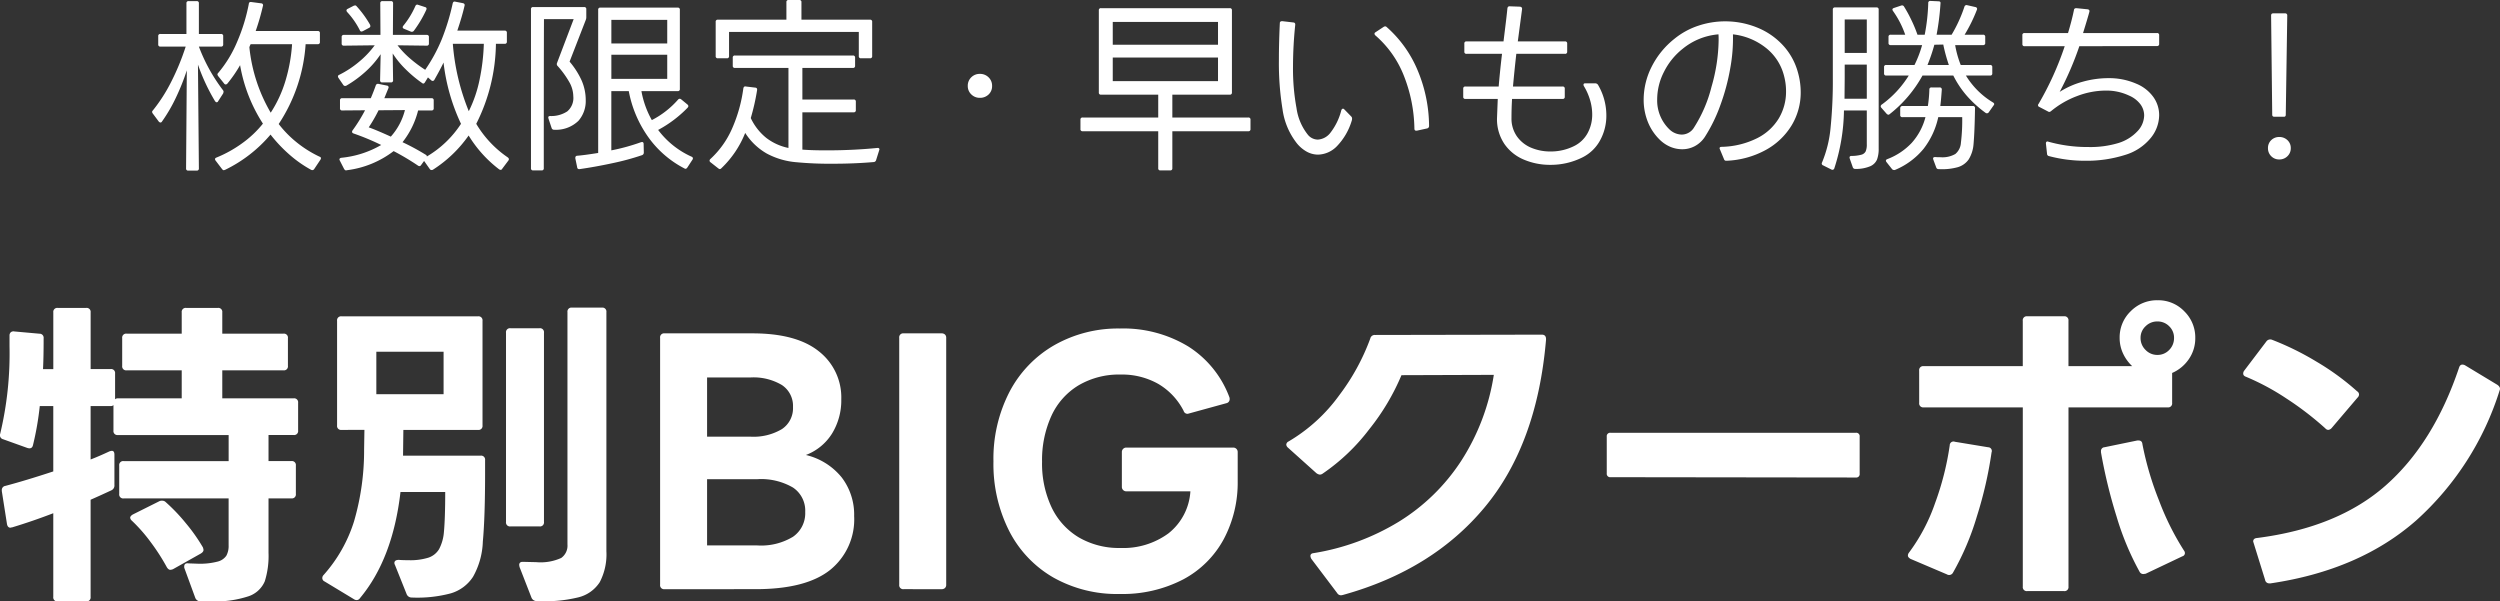
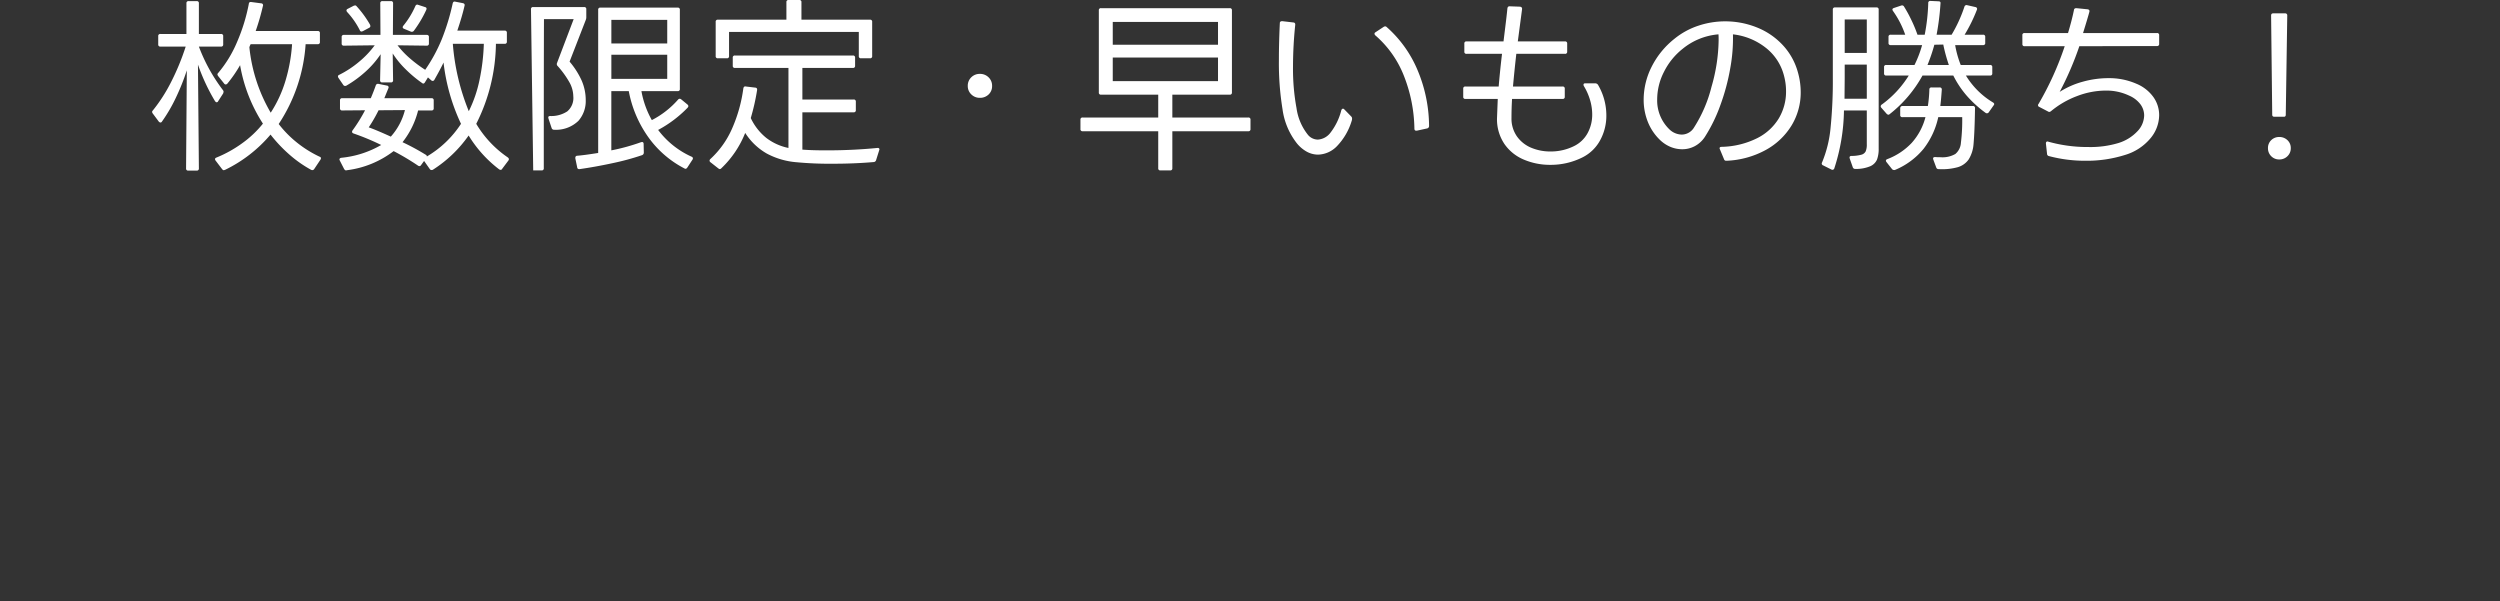
<svg xmlns="http://www.w3.org/2000/svg" width="404.023" height="97.19" viewBox="0 0 404.023 97.19">
  <rect x="0" y="0" width="404.023" height="97.19" fill="#333333" stroke="none" />
  <g id="sec01_st01_sp" transform="translate(-180.649 -2012.398)">
-     <path id="パス_4197" data-name="パス 4197" d="M-188.708,3.172a.643.643,0,0,1-.728.728h-4.576a.643.643,0,0,1-.728-.728v-13.52q-3.38,1.3-6.656,2.288a.856.856,0,0,0-.26.052q-.468,0-.572-.624l-.832-5.3v-.156a.666.666,0,0,1,.572-.676q3.328-.884,7.748-2.34V-27.664h-2.184a47.764,47.764,0,0,1-1.092,6.292q-.156.728-.936.468l-3.9-1.4a.664.664,0,0,1-.468-.884,55.785,55.785,0,0,0,1.508-14.092v-1.768a.687.687,0,0,1,.208-.546.683.683,0,0,1,.572-.13l4.056.364a.651.651,0,0,1,.676.728q0,3.224-.1,4.992h1.664V-42.8a.643.643,0,0,1,.728-.728h4.576a.643.643,0,0,1,.728.728v9.152h3.224a.643.643,0,0,1,.728.728v4.16a.636.636,0,0,1,.468-.156h10.3v-4.524h-8.892a.643.643,0,0,1-.728-.728v-4.472a.643.643,0,0,1,.728-.728h8.892V-42.8a.643.643,0,0,1,.728-.728h5.1a.643.643,0,0,1,.728.728v3.432h9.88a.643.643,0,0,1,.728.728v4.472a.643.643,0,0,1-.728.728h-9.88v4.524H-155.9a.643.643,0,0,1,.728.728v4.472a.643.643,0,0,1-.728.728h-4.056v4.212h3.692a.643.643,0,0,1,.728.728v4.576a.643.643,0,0,1-.728.728h-3.692v8.788a13.665,13.665,0,0,1-.6,4.6,4.348,4.348,0,0,1-2.6,2.418,17.244,17.244,0,0,1-6.214.832h-1.56a.9.9,0,0,1-.884-.624l-1.716-4.68a.724.724,0,0,1-.052-.312q0-.624.728-.52l1.456.052a11.3,11.3,0,0,0,3.2-.338,2.406,2.406,0,0,0,1.43-.962,3.29,3.29,0,0,0,.364-1.664V-12.74h-16.952a.643.643,0,0,1-.728-.728v-4.576a.643.643,0,0,1,.728-.728H-166.4v-4.212h-17.888a.643.643,0,0,1-.728-.728V-27.82a.636.636,0,0,1-.468.156h-3.224v8.632q1.352-.52,3.016-1.3a1.7,1.7,0,0,1,.416-.1q.416,0,.416.624v4.888a.85.85,0,0,1-.52.884q-2.132.988-3.328,1.508Zm12.324-4.784a32.956,32.956,0,0,0-2.626-4.082,25.853,25.853,0,0,0-3.042-3.458.718.718,0,0,1-.26-.468q0-.26.416-.52l4.264-2.132a.851.851,0,0,1,.468-.1.773.773,0,0,1,.572.208,29.086,29.086,0,0,1,3.3,3.458,28.272,28.272,0,0,1,2.73,3.874,1.7,1.7,0,0,1,.1.416q0,.312-.416.572L-175.4-1.3a1.7,1.7,0,0,1-.416.1Q-176.124-1.2-176.384-1.612Zm28.236-22.2a.643.643,0,0,1-.728-.728v-16.9a.643.643,0,0,1,.728-.728H-126.1a.643.643,0,0,1,.728.728v16.9a.643.643,0,0,1-.728.728h-12.064l-.052,4.16h12.532a.643.643,0,0,1,.728.728v2.08q0,7.124-.364,11.076a12.4,12.4,0,0,1-1.586,5.694A6.458,6.458,0,0,1-130.494,2.6a20.919,20.919,0,0,1-6.318.676.867.867,0,0,1-.832-.572l-1.872-4.68a.8.8,0,0,1-.1-.312q0-.52.728-.52.572.052,1.56.052a9.814,9.814,0,0,0,3.224-.416,3.186,3.186,0,0,0,1.716-1.378,7.132,7.132,0,0,0,.78-2.782q.208-2.288.208-6.448h-7.228q-1.248,10.816-6.552,17.16a.652.652,0,0,1-.572.312.889.889,0,0,1-.416-.156L-150.9.676a.6.6,0,0,1-.364-.52.706.706,0,0,1,.208-.52A23.547,23.547,0,0,0-146.146-9a40.891,40.891,0,0,0,1.638-11.648l.052-3.172Zm16.484-12.636h-10.868v6.864h10.868Zm10.088-3.068a.643.643,0,0,1,.728-.728h4.68a.643.643,0,0,1,.728.728V-8.944a.643.643,0,0,1-.728.728h-4.68a.643.643,0,0,1-.728-.728Zm2.132,37.544q0-.52.572-.52l2.184.052a8.07,8.07,0,0,0,4.03-.676A2.432,2.432,0,0,0-111.644-5.3V-42.848a.643.643,0,0,1,.728-.728h4.836a.643.643,0,0,1,.728.728V-4.212A9.714,9.714,0,0,1-106.418.78,5.712,5.712,0,0,1-109.9,3.25a22.985,22.985,0,0,1-6.682.6.9.9,0,0,1-.884-.572l-1.924-4.94Zm23.5,3.9a.643.643,0,0,1-.728-.728V-38.688a.643.643,0,0,1,.728-.728h14.2q7.124,0,10.738,2.912a9.449,9.449,0,0,1,3.614,7.748,10.249,10.249,0,0,1-1.482,5.512,8.525,8.525,0,0,1-4.238,3.484,10.56,10.56,0,0,1,5.8,3.64,9.925,9.925,0,0,1,2,6.24,10.482,10.482,0,0,1-3.9,8.71q-3.9,3.094-12.012,3.094Zm14.976-7.072a9.92,9.92,0,0,0,5.772-1.4,4.617,4.617,0,0,0,1.976-4,4.486,4.486,0,0,0-1.976-3.952,10.217,10.217,0,0,0-5.772-1.352h-8.112V-5.148Zm-1.092-17.576a8.946,8.946,0,0,0,5.07-1.222,4.039,4.039,0,0,0,1.794-3.562,4.039,4.039,0,0,0-1.794-3.562,8.946,8.946,0,0,0-5.07-1.222h-7.02v9.568ZM-57.3,1.924a.643.643,0,0,1-.728-.728V-38.688a.643.643,0,0,1,.728-.728h6.136a.761.761,0,0,1,.52.182.687.687,0,0,1,.208.546V1.2a.687.687,0,0,1-.208.546.761.761,0,0,1-.52.182Zm34.84.78A20.915,20.915,0,0,1-33.1.052a18.237,18.237,0,0,1-7.15-7.514A23.907,23.907,0,0,1-42.8-18.72a23.515,23.515,0,0,1,2.6-11.258,18.653,18.653,0,0,1,7.254-7.54A20.831,20.831,0,0,1-22.36-40.2,20.246,20.246,0,0,1-11.336-37.31,16.516,16.516,0,0,1-4.68-29.12a.724.724,0,0,1,.052.312.653.653,0,0,1-.52.676l-6.24,1.716a.645.645,0,0,1-.676-.468,10.653,10.653,0,0,0-4.108-4.368,11.91,11.91,0,0,0-6.084-1.508,12.878,12.878,0,0,0-6.786,1.742,11.19,11.19,0,0,0-4.394,4.94,17.194,17.194,0,0,0-1.508,7.41A16.606,16.606,0,0,0-33.41-11.31a11.3,11.3,0,0,0,4.394,4.862,12.891,12.891,0,0,0,6.76,1.716A12.314,12.314,0,0,0-14.508-7.1a9.388,9.388,0,0,0,3.536-6.786H-21.32a.706.706,0,0,1-.52-.208.706.706,0,0,1-.208-.52v-5.616a.706.706,0,0,1,.208-.52.706.706,0,0,1,.52-.208H-4.056a.706.706,0,0,1,.52.208.706.706,0,0,1,.208.52v4.68a19.452,19.452,0,0,1-2.236,9.36A15.952,15.952,0,0,1-12.116.338,21.229,21.229,0,0,1-22.464,2.7Zm35.88.208a.719.719,0,0,1-.676-.364L8.58-2.964a1.2,1.2,0,0,1-.156-.468q0-.416.52-.468A38.064,38.064,0,0,0,22.7-8.97,32.112,32.112,0,0,0,32.786-18.8a35.615,35.615,0,0,0,5.278-13.91l-14.924.052a36.7,36.7,0,0,1-5.226,8.762,32.208,32.208,0,0,1-7.514,7.15.761.761,0,0,1-.468.156,1.125,1.125,0,0,1-.572-.26L4.784-20.956a.718.718,0,0,1-.26-.468.6.6,0,0,1,.364-.52,26.973,26.973,0,0,0,8.19-7.462A35.32,35.32,0,0,0,18.1-38.584a.726.726,0,0,1,.78-.572l26.936-.052q.78,0,.676.936-1.456,16.8-9.906,26.962T13.676,2.86ZM56.94-16.172a.552.552,0,0,1-.624-.624v-5.928a.552.552,0,0,1,.624-.624H96.564a.552.552,0,0,1,.624.624v5.98a.552.552,0,0,1-.624.624Zm85.644-22.516a2.656,2.656,0,0,0,.806,1.95,2.6,2.6,0,0,0,1.9.806,2.571,2.571,0,0,0,1.924-.806,2.7,2.7,0,0,0,.78-1.95,2.553,2.553,0,0,0-.78-1.872,2.614,2.614,0,0,0-1.924-.78,2.64,2.64,0,0,0-1.9.78A2.513,2.513,0,0,0,142.584-38.688Zm-37.6,35.2a.761.761,0,0,1,.156-.468,29.4,29.4,0,0,0,4.238-8.034,45.835,45.835,0,0,0,2.366-9.334.606.606,0,0,1,.832-.572l5.356.884a.606.606,0,0,1,.572.832,64.744,64.744,0,0,1-2.366,10.322,43.209,43.209,0,0,1-3.874,9.126.7.7,0,0,1-.988.26l-5.876-2.5Q104.988-3.224,104.988-3.484Zm1.82-29.9a.643.643,0,0,1,.728-.728h16.016v-7.332a.643.643,0,0,1,.728-.728h5.928a.643.643,0,0,1,.728.728v7.332h10.3a6.693,6.693,0,0,1-1.482-2.054,5.89,5.89,0,0,1-.546-2.522A5.829,5.829,0,0,1,141-43a5.958,5.958,0,0,1,4.342-1.768,5.829,5.829,0,0,1,4.316,1.794,5.9,5.9,0,0,1,1.768,4.29,5.9,5.9,0,0,1-1.04,3.432,6.288,6.288,0,0,1-2.7,2.236v4.836a.643.643,0,0,1-.728.728H130.936V1.508a.643.643,0,0,1-.728.728H124.28a.643.643,0,0,1-.728-.728V-27.456H107.536a.643.643,0,0,1-.728-.728Zm29.38,13a.6.6,0,0,1,.572-.624l5.3-1.092h.208q.572,0,.624.624a50.37,50.37,0,0,0,2.678,9.074,43.285,43.285,0,0,0,4.03,8.086.692.692,0,0,1,.156.416.542.542,0,0,1-.416.52L143.416-.572l-.364.052a.675.675,0,0,1-.624-.364A44.87,44.87,0,0,1,138.71-9.8a82.7,82.7,0,0,1-2.522-10.374ZM163.384.988a.666.666,0,0,1-.676-.572l-1.924-6.188q0-.52.624-.572,13.052-1.664,20.8-8.5T194.064-33.9q.156-.468.52-.468a.923.923,0,0,1,.416.1l5.252,3.172q.572.416.364.884A47.206,47.206,0,0,1,187.148-9.2Q178-1.144,163.592.988Zm-4.212-33.9a.761.761,0,0,1,.156-.468l3.588-4.732a.779.779,0,0,1,.936-.26,45.6,45.6,0,0,1,7.176,3.536,40.983,40.983,0,0,1,6.552,4.784.611.611,0,0,1,.312.52.749.749,0,0,1-.26.52l-4.16,4.888a.866.866,0,0,1-.572.312.718.718,0,0,1-.468-.26,50.16,50.16,0,0,0-6.266-4.81,38.731,38.731,0,0,0-6.526-3.51Q159.172-32.552,159.172-32.916Z" transform="translate(384 2105.688)" fill="#fff" />
-     <path id="パス_4198" data-name="パス 4198" d="M-178.65-6.93a.578.578,0,0,1-.12-.27.346.346,0,0,1,.12-.24,25.816,25.816,0,0,0,2.985-4.665,38.763,38.763,0,0,0,2.325-5.655h-4.08a.318.318,0,0,1-.36-.36v-1.32a.318.318,0,0,1,.36-.36h4.2v-4.95a.318.318,0,0,1,.36-.36h1.29a.318.318,0,0,1,.36.36v4.95h3.57a.318.318,0,0,1,.36.36v1.32a.318.318,0,0,1-.36.36h-3.57a27.515,27.515,0,0,0,3.9,7.05.439.439,0,0,1,.09.27l-.06.24-.81,1.26a.27.27,0,0,1-.24.18q-.12,0-.27-.18a31.823,31.823,0,0,1-2.76-5.91l.15,16.77a.318.318,0,0,1-.36.36h-1.35a.318.318,0,0,1-.36-.36l.12-15.84a36.251,36.251,0,0,1-1.755,4.395A25.135,25.135,0,0,1-177.18-5.64a.271.271,0,0,1-.24.15.414.414,0,0,1-.27-.15ZM-168.51.66a.4.4,0,0,1-.09-.24q0-.15.21-.24a19.737,19.737,0,0,0,4.185-2.325A16.877,16.877,0,0,0-160.86-5.31a25.319,25.319,0,0,1-3.69-9.45,21.252,21.252,0,0,1-2.07,3,.373.373,0,0,1-.27.12.325.325,0,0,1-.24-.15l-.96-1.2a.578.578,0,0,1-.12-.27.346.346,0,0,1,.12-.24,19.269,19.269,0,0,0,3.06-5.025,29.191,29.191,0,0,0,1.89-6.135q.03-.36.42-.3l1.59.21a.3.3,0,0,1,.27.42,37.923,37.923,0,0,1-1.17,4.05h10.02a.318.318,0,0,1,.36.36v1.41a.318.318,0,0,1-.36.36h-1.95a26.527,26.527,0,0,1-4.35,12.9,17.456,17.456,0,0,0,2.985,3.03A18.158,18.158,0,0,0-151.71.03q.36.12.15.48l-1.02,1.53a.371.371,0,0,1-.48.12A19.225,19.225,0,0,1-156.57-.3a23.469,23.469,0,0,1-3.06-3.24,22.429,22.429,0,0,1-7.35,5.7q-.09.03-.21.06-.12,0-.27-.18Zm5.67-18.81a3.319,3.319,0,0,0-.21.48A26.059,26.059,0,0,0-159.6-7.08a19.945,19.945,0,0,0,2.385-5.16,26.5,26.5,0,0,0,1.065-5.91Zm20.22,6.66a.364.364,0,0,1,.45-.24l1.35.27a.3.3,0,0,1,.24.15.318.318,0,0,1,0,.27l-.66,1.62h7.62a.318.318,0,0,1,.36.36V-7.8a.318.318,0,0,1-.36.36h-2.16a13.535,13.535,0,0,1-2.52,5.13A36.349,36.349,0,0,1-134.58-.3a.308.308,0,0,1,.21.3,16.645,16.645,0,0,0,5.52-5.28,31.687,31.687,0,0,1-2.82-9.9q-.51,1.08-1.5,2.82a.325.325,0,0,1-.24.15.373.373,0,0,1-.27-.12l-.51-.45-.48.78q-.21.36-.48.12A20.162,20.162,0,0,1-137.8-14.1a14.337,14.337,0,0,1-2.085-2.55l.06,4.32a.318.318,0,0,1-.36.36h-1.38a.318.318,0,0,1-.36-.36l.09-4.2a15.093,15.093,0,0,1-2.445,2.82,18.235,18.235,0,0,1-3.075,2.25.427.427,0,0,1-.24.06.344.344,0,0,1-.27-.15l-.78-1.14a.513.513,0,0,1-.09-.24.291.291,0,0,1,.21-.27,15.952,15.952,0,0,0,3.18-2.085,14.856,14.856,0,0,0,2.55-2.685l-4.98.06a.318.318,0,0,1-.36-.36v-1.02a.318.318,0,0,1,.36-.36h5.91l-.03-5.1a.318.318,0,0,1,.36-.36h1.35a.318.318,0,0,1,.36.36l-.03,5.1h5.46a.318.318,0,0,1,.36.36v1.02a.318.318,0,0,1-.36.36l-4.71-.06a14.041,14.041,0,0,0,2.04,2.145,20.715,20.715,0,0,0,2.43,1.815,25.975,25.975,0,0,0,2.685-4.95,36.709,36.709,0,0,0,1.755-5.76q.09-.39.42-.3l1.23.24q.36.09.27.42-.39,1.71-1.17,4.02h7.65a.318.318,0,0,1,.36.36v1.41a.318.318,0,0,1-.36.36h-1.41a29.392,29.392,0,0,1-3.18,12.93,17.151,17.151,0,0,0,5.1,5.43q.3.24.09.51l-.99,1.32a.288.288,0,0,1-.27.18.513.513,0,0,1-.24-.09,19.9,19.9,0,0,1-4.92-5.46,20.565,20.565,0,0,1-5.76,5.52.427.427,0,0,1-.24.06.344.344,0,0,1-.27-.15l-.93-1.32-.48.66a.334.334,0,0,1-.27.18.513.513,0,0,1-.24-.09,39.939,39.939,0,0,0-3.93-2.34,15.585,15.585,0,0,1-7.56,3.09l-.12.03q-.18,0-.33-.24l-.69-1.35a.461.461,0,0,1-.06-.18q0-.21.3-.27a15.882,15.882,0,0,0,6.45-2.07,39.373,39.373,0,0,0-4.47-1.86q-.24-.09-.24-.27a.4.4,0,0,1,.09-.24,25.471,25.471,0,0,0,2.01-3.24l-3.69.03a.318.318,0,0,1-.36-.36V-9.06a.318.318,0,0,1,.36-.36h4.62Q-142.98-10.47-142.62-11.49Zm4.56-9.15q-.21-.09-.21-.24a.4.4,0,0,1,.09-.24,13.617,13.617,0,0,0,1.95-3.18q.15-.33.45-.21l1.11.36q.36.09.21.45a18.9,18.9,0,0,1-2.01,3.39.428.428,0,0,1-.51.12Zm-6.66.39q-.09.03-.21.06a.291.291,0,0,1-.27-.21,12.745,12.745,0,0,0-2.07-2.97.522.522,0,0,1-.09-.21.288.288,0,0,1,.18-.27l.99-.51q.12-.03.21-.06a.344.344,0,0,1,.27.15,16.646,16.646,0,0,1,2.16,2.97q.03.09.06.21a.348.348,0,0,1-.21.3Zm14.55,2.04a36.148,36.148,0,0,0,2.58,10.89,20.685,20.685,0,0,0,1.74-5.085,32.775,32.775,0,0,0,.69-5.805Zm-13.59,13.5q1.2.42,3.57,1.5a10.183,10.183,0,0,0,2.28-4.29l-4.26.03A23.965,23.965,0,0,1-143.76-4.71Zm26.22-19.08a.318.318,0,0,1,.36-.36h8.22a.318.318,0,0,1,.36.36v1.32a1.222,1.222,0,0,1-.09.42l-2.61,6.72a12.881,12.881,0,0,1,1.965,3.09,7.965,7.965,0,0,1,.645,3.18,4.826,4.826,0,0,1-1.185,3.3,5.216,5.216,0,0,1-3.915,1.44.4.4,0,0,1-.42-.3l-.51-1.53a.334.334,0,0,0-.03-.15q0-.24.33-.24a4.689,4.689,0,0,0,2.745-.75,2.824,2.824,0,0,0,.975-2.43,4.752,4.752,0,0,0-.6-2.22,15.009,15.009,0,0,0-1.92-2.67.439.439,0,0,1-.12-.48l2.7-7.11h-4.8q-.03,5.94-.03,24.09a.318.318,0,0,1-.36.36h-1.35a.318.318,0,0,1-.36-.36Zm7.17,24a.3.3,0,0,1,.3-.33q1.14-.09,3.39-.45V-23.7a.318.318,0,0,1,.36-.36h12.48a.318.318,0,0,1,.36.36v12.78a.318.318,0,0,1-.36.36h-5.85a14.9,14.9,0,0,0,1.68,4.68,14.388,14.388,0,0,0,4.23-3.3.414.414,0,0,1,.27-.15.4.4,0,0,1,.24.09l1.02.84a.414.414,0,0,1,.15.27.618.618,0,0,1-.12.24,19.322,19.322,0,0,1-4.77,3.6A13.865,13.865,0,0,0-91.59.03a.3.3,0,0,1,.15.48l-.84,1.29q-.21.3-.48.12a16.406,16.406,0,0,1-5.9-5.16,18.764,18.764,0,0,1-3.075-7.32h-2.82V-.99a32.461,32.461,0,0,0,4.8-1.32l.15-.03q.27,0,.27.33l.03,1.38a.425.425,0,0,1-.3.42,40.944,40.944,0,0,1-4.755,1.29q-2.775.6-5.325.96h-.06a.3.3,0,0,1-.33-.3l-.3-1.44Zm14.85-16.65h-9.03v3.9h9.03Zm0-5.64h-9.03v3.81h9.03Zm8.19,6.21a.318.318,0,0,1-.36-.36v-5.52a.318.318,0,0,1,.36-.36h11.07v-2.82a.318.318,0,0,1,.36-.36h1.71a.318.318,0,0,1,.36.36v2.82h11.07a.318.318,0,0,1,.36.36v5.52a.318.318,0,0,1-.36.36H-64.2a.318.318,0,0,1-.36-.36v-3.9H-85.53v3.9a.318.318,0,0,1-.36.36Zm13.65,6.66h8.28a.318.318,0,0,1,.36.36V-7.5a.318.318,0,0,1-.36.36h-8.28v6.03q1.56.12,3.9.12,4.26,0,8.22-.39h.06a.252.252,0,0,1,.24.105.284.284,0,0,1,0,.255L-61.77.6a.42.42,0,0,1-.39.3q-3.06.27-6.69.27A56.779,56.779,0,0,1-74.61.93,12.214,12.214,0,0,1-79.44-.48a10.023,10.023,0,0,1-3.48-3.33,16.072,16.072,0,0,1-3.84,5.7.414.414,0,0,1-.27.15.618.618,0,0,1-.24-.12L-88.53.93a.325.325,0,0,1-.15-.24.373.373,0,0,1,.12-.27,14.627,14.627,0,0,0,3.54-4.98,23.806,23.806,0,0,0,1.8-6.45q.09-.39.42-.3l1.5.18q.36.03.3.42a35.453,35.453,0,0,1-1.02,4.5,9.038,9.038,0,0,0,2.5,3.2A8.742,8.742,0,0,0-75.93-1.38V-14.31h-8.64a.318.318,0,0,1-.36-.36v-1.29a.318.318,0,0,1,.36-.36h19.05a.318.318,0,0,1,.36.36v1.29a.318.318,0,0,1-.36.36h-8.16ZM-45-9.48a1.906,1.906,0,0,1-1.38-.555,1.831,1.831,0,0,1-.57-1.365,1.866,1.866,0,0,1,.57-1.4A1.906,1.906,0,0,1-45-13.35a1.942,1.942,0,0,1,1.41.555,1.866,1.866,0,0,1,.57,1.4,1.817,1.817,0,0,1-.57,1.38A1.972,1.972,0,0,1-45-9.48Zm19.23-14.13a.318.318,0,0,1,.36-.36H-4.62a.318.318,0,0,1,.36.36v13.26a.318.318,0,0,1-.36.36h-9.27V-6.3H-1.62a.318.318,0,0,1,.36.36v1.5a.318.318,0,0,1-.36.36H-13.89V1.89a.318.318,0,0,1-.36.36h-1.56a.318.318,0,0,1-.36-.36V-4.08H-28.38a.318.318,0,0,1-.36-.36v-1.5a.318.318,0,0,1,.36-.36h12.21V-9.99h-9.24a.318.318,0,0,1-.36-.36Zm19.26,7.62H-23.52v3.81H-6.51Zm0-5.76H-23.52v3.69H-6.51ZM6.03-2.4A11.325,11.325,0,0,1,3.915-7.65a46.151,46.151,0,0,1-.585-7.83q0-2.91.15-6.06,0-.33.39-.33l1.8.21q.33.03.3.39a66.487,66.487,0,0,0-.36,6.78A35.071,35.071,0,0,0,6.18-7.8,8.859,8.859,0,0,0,8.04-3.48a2.106,2.106,0,0,0,1.59.75,2.776,2.776,0,0,0,2.04-1.125A9.855,9.855,0,0,0,13.41-7.44a.387.387,0,0,1,.2-.27q.135-.06.285.09l1.14,1.17a.446.446,0,0,1,.12.33.969.969,0,0,1-.06.36,10.1,10.1,0,0,1-2.4,4.11A4.4,4.4,0,0,1,9.66-.3,3.827,3.827,0,0,1,7.7-.855,5.521,5.521,0,0,1,6.03-2.4Zm19.5-1.77q-.3,0-.3-.33a24.189,24.189,0,0,0-1.65-8.415,16.678,16.678,0,0,0-4.65-6.645.414.414,0,0,1-.15-.27.271.271,0,0,1,.15-.24l1.32-.87a.513.513,0,0,1,.24-.09.373.373,0,0,1,.27.12,19.123,19.123,0,0,1,5.025,7.065A23.556,23.556,0,0,1,27.6-4.95a.4.4,0,0,1-.33.42l-1.65.36ZM33.3-18.24a.318.318,0,0,1,.36-.36h5.97l.21-1.71q.3-2.4.42-3.63.06-.36.39-.33l1.65.06q.36.06.33.39l-.69,5.22h7.62a.318.318,0,0,1,.36.36v1.29a.318.318,0,0,1-.36.36H41.7q-.3,2.64-.54,5.28h8.01a.318.318,0,0,1,.36.36v1.29a.318.318,0,0,1-.36.36H41.01q-.09,1.56-.09,3.06a5,5,0,0,0,.885,3,5.341,5.341,0,0,0,2.31,1.83,7.92,7.92,0,0,0,3.1.6,8.4,8.4,0,0,0,3.81-.87,4.966,4.966,0,0,0,2.19-2.085,6.217,6.217,0,0,0,.75-3.045,8.2,8.2,0,0,0-.345-2.3,9.33,9.33,0,0,0-1-2.265.426.426,0,0,1-.06-.24q0-.21.3-.21h1.59a.543.543,0,0,1,.45.24,9.754,9.754,0,0,1,1.35,4.95,8.252,8.252,0,0,1-.99,3.99A6.582,6.582,0,0,1,52.38.15a11.443,11.443,0,0,1-5.19,1.2A10.794,10.794,0,0,1,42.93.51a7.169,7.169,0,0,1-3.165-2.55A7.141,7.141,0,0,1,38.58-6.21L38.7-9.3H33.48a.318.318,0,0,1-.36-.36v-1.29a.318.318,0,0,1,.36-.36h5.37q.21-2.49.54-5.28H33.66a.318.318,0,0,1-.36-.36ZM74.61-1.14a.46.46,0,0,1-.06-.18q0-.24.33-.24a13.469,13.469,0,0,0,5.745-1.4,8.552,8.552,0,0,0,3.51-3.225A8.422,8.422,0,0,0,85.29-10.5a9.58,9.58,0,0,0-.33-2.55,8.34,8.34,0,0,0-3.015-4.575A10.427,10.427,0,0,0,76.71-19.74a26.7,26.7,0,0,1-.435,5.475A34.154,34.154,0,0,1,74.67-8.28a25.233,25.233,0,0,1-2.49,5.1,4.45,4.45,0,0,1-1.62,1.5,4.286,4.286,0,0,1-2.04.51,4.975,4.975,0,0,1-1.95-.4A5.552,5.552,0,0,1,64.8-2.79a8.3,8.3,0,0,1-1.875-2.88,9.636,9.636,0,0,1-.645-3.54,11.827,11.827,0,0,1,1.275-5.265A13.5,13.5,0,0,1,67.29-19.05a12.163,12.163,0,0,1,3.825-2.085,13.621,13.621,0,0,1,4.335-.705,13.676,13.676,0,0,1,5.07.96,11.526,11.526,0,0,1,4.2,2.835,10.489,10.489,0,0,1,2.49,4.455,11.849,11.849,0,0,1,.45,3.18,10.254,10.254,0,0,1-1.47,5.385A11.137,11.137,0,0,1,82.005-1.05,14.4,14.4,0,0,1,75.69.69H75.6a.33.33,0,0,1-.33-.24Zm-.24-18.6a10.474,10.474,0,0,0-5.79,2.34,10.983,10.983,0,0,0-3.015,3.72,9.776,9.776,0,0,0-1.1,4.41,6.487,6.487,0,0,0,1.92,4.83,2.952,2.952,0,0,0,2.04.9,2.337,2.337,0,0,0,2.01-1.17,22.125,22.125,0,0,0,2.805-6.54,28.169,28.169,0,0,0,1.155-7.5Q74.4-19.41,74.37-19.74Zm33.9-5.04a.318.318,0,0,1,.36-.36l1.29.06q.39,0,.33.36a41.048,41.048,0,0,1-.63,5.04h2.43a22.763,22.763,0,0,0,2.07-4.53.349.349,0,0,1,.45-.24l1.32.3a.305.305,0,0,1,.24.45,25.041,25.041,0,0,1-1.98,4.02h2.97a.318.318,0,0,1,.36.36v.96a.318.318,0,0,1-.36.36h-4.5a16.119,16.119,0,0,0,.9,3.21h4.74a.318.318,0,0,1,.36.36v.99a.318.318,0,0,1-.36.36h-3.9a12.84,12.84,0,0,0,4.38,4.35q.33.21.09.48l-.78,1.11a.355.355,0,0,1-.51.09,18.534,18.534,0,0,1-3.09-2.82,15.706,15.706,0,0,1-2.13-3.21h-4.98a20.46,20.46,0,0,1-5.31,6.24.288.288,0,0,1-.21.09.491.491,0,0,1-.3-.18l-.84-.96a.288.288,0,0,1-.09-.21.353.353,0,0,1,.18-.3,16.486,16.486,0,0,0,4.35-4.68h-3.63a.318.318,0,0,1-.36-.36v-.99a.318.318,0,0,1,.36-.36h4.56A18.289,18.289,0,0,0,107.28-18h-5.07a.318.318,0,0,1-.36-.36v-.96a.318.318,0,0,1,.36-.36h2.34a15.037,15.037,0,0,0-1.98-3.84.513.513,0,0,1-.09-.24q0-.15.24-.24l1.17-.39a.494.494,0,0,1,.15-.03.367.367,0,0,1,.33.21,21.423,21.423,0,0,1,1.17,2.145,21.687,21.687,0,0,1,.99,2.385h1.17A30.821,30.821,0,0,0,108.27-24.78ZM95.55.18q0-.27.33-.27a6.15,6.15,0,0,0,1.59-.2,1.082,1.082,0,0,0,.69-.54,2.8,2.8,0,0,0,.18-1.155V-7.44H94.65a31.491,31.491,0,0,1-1.56,9.36.32.32,0,0,1-.48.18l-1.32-.66a.32.32,0,0,1-.18-.48,19.093,19.093,0,0,0,1.38-5.64,75.328,75.328,0,0,0,.36-7.95v-11.1a.318.318,0,0,1,.36-.36H99.9a.318.318,0,0,1,.36.36V-1.29A4.893,4.893,0,0,1,99.99.5,2.1,2.1,0,0,1,98.9,1.575a5.915,5.915,0,0,1-2.415.435.4.4,0,0,1-.42-.3L95.58.33Zm2.79-22.32H94.77v5.4h3.57Zm13.26,7.35a26.486,26.486,0,0,1-.9-3.3l-1.44.03a28.272,28.272,0,0,1-1.11,3.27Zm-13.26-.06H94.77v2.16l-.03,3.36h3.6Zm9.87,6.69a20.68,20.68,0,0,0,.24-2.64.318.318,0,0,1,.36-.36h1.29a.318.318,0,0,1,.36.36q-.12,1.74-.24,2.64h5.25a.318.318,0,0,1,.36.36q-.06,3.81-.24,5.82a5.463,5.463,0,0,1-.78,2.445,3.251,3.251,0,0,1-1.755,1.26,9.423,9.423,0,0,1-3.105.315.372.372,0,0,1-.39-.27L109.08.48a.494.494,0,0,0-.03-.15q0-.24.36-.24.3.03.84.03a4.179,4.179,0,0,0,2.4-.525,2.567,2.567,0,0,0,.9-1.815,29.533,29.533,0,0,0,.21-4.14h-3.87a12.653,12.653,0,0,1-2.37,5.115,11.856,11.856,0,0,1-4.59,3.405.418.418,0,0,1-.18.03.459.459,0,0,1-.33-.15L101.52.9a.4.4,0,0,1-.09-.24q0-.15.24-.24A10.563,10.563,0,0,0,105.6-2.2a9.952,9.952,0,0,0,2.22-4.155H104.1a.318.318,0,0,1-.36-.36V-7.8a.347.347,0,0,1,.105-.255.347.347,0,0,1,.255-.105Zm15.27-11.43a.318.318,0,0,1,.36-.36h7.02q.6-1.98.96-3.72.03-.3.39-.3l1.8.18q.39.06.3.42-.24.9-1.02,3.42h11.94a.318.318,0,0,1,.36.36v1.38a.318.318,0,0,1-.36.36l-12.54.03a50.533,50.533,0,0,1-3.18,7.38,13.526,13.526,0,0,1,3.75-1.65,15.427,15.427,0,0,1,4.11-.57,10.969,10.969,0,0,1,4.53.9,6.373,6.373,0,0,1,2.76,2.16,5.031,5.031,0,0,1,.93,2.91,5.913,5.913,0,0,1-1.47,3.825A8.5,8.5,0,0,1,140.04-.24a20.432,20.432,0,0,1-6.36.93,22.559,22.559,0,0,1-5.88-.75.375.375,0,0,1-.33-.36l-.18-1.65v-.06a.292.292,0,0,1,.105-.255.254.254,0,0,1,.255-.015,23.382,23.382,0,0,0,6.48.87,15.567,15.567,0,0,0,4.92-.66,7.041,7.041,0,0,0,3.015-1.875,3.791,3.791,0,0,0,1.1-2.565,3.039,3.039,0,0,0-.6-1.8,4.512,4.512,0,0,0-1.83-1.41,8.542,8.542,0,0,0-3.81-.81,13.042,13.042,0,0,0-4.56.87,14.62,14.62,0,0,0-4.26,2.46.578.578,0,0,1-.27.12.513.513,0,0,1-.24-.09l-1.38-.72a.29.29,0,0,1-.12-.48,49.272,49.272,0,0,0,4.23-9.33h-6.48a.318.318,0,0,1-.36-.36ZM164.22-6.42q-.36,0-.36-.33l-.18-16.02q0-.36.33-.36h1.92a.318.318,0,0,1,.36.36l-.24,16.02q0,.33-.3.33ZM165,.48a1.772,1.772,0,0,1-1.3-.525,1.772,1.772,0,0,1-.525-1.305,1.722,1.722,0,0,1,.525-1.29,1.8,1.8,0,0,1,1.3-.51,1.851,1.851,0,0,1,1.32.51,1.7,1.7,0,0,1,.54,1.29,1.746,1.746,0,0,1-.54,1.305A1.822,1.822,0,0,1,165,.48Z" transform="translate(384 2037.688)" fill="#fff" />
+     <path id="パス_4198" data-name="パス 4198" d="M-178.65-6.93a.578.578,0,0,1-.12-.27.346.346,0,0,1,.12-.24,25.816,25.816,0,0,0,2.985-4.665,38.763,38.763,0,0,0,2.325-5.655h-4.08a.318.318,0,0,1-.36-.36v-1.32a.318.318,0,0,1,.36-.36h4.2v-4.95a.318.318,0,0,1,.36-.36h1.29a.318.318,0,0,1,.36.36v4.95h3.57a.318.318,0,0,1,.36.36v1.32a.318.318,0,0,1-.36.36h-3.57a27.515,27.515,0,0,0,3.9,7.05.439.439,0,0,1,.09.27l-.06.24-.81,1.26a.27.27,0,0,1-.24.18q-.12,0-.27-.18a31.823,31.823,0,0,1-2.76-5.91l.15,16.77a.318.318,0,0,1-.36.36h-1.35a.318.318,0,0,1-.36-.36l.12-15.84a36.251,36.251,0,0,1-1.755,4.395A25.135,25.135,0,0,1-177.18-5.64a.271.271,0,0,1-.24.15.414.414,0,0,1-.27-.15ZM-168.51.66a.4.4,0,0,1-.09-.24q0-.15.21-.24a19.737,19.737,0,0,0,4.185-2.325A16.877,16.877,0,0,0-160.86-5.31a25.319,25.319,0,0,1-3.69-9.45,21.252,21.252,0,0,1-2.07,3,.373.373,0,0,1-.27.12.325.325,0,0,1-.24-.15l-.96-1.2a.578.578,0,0,1-.12-.27.346.346,0,0,1,.12-.24,19.269,19.269,0,0,0,3.06-5.025,29.191,29.191,0,0,0,1.89-6.135q.03-.36.42-.3l1.59.21a.3.3,0,0,1,.27.42,37.923,37.923,0,0,1-1.17,4.05h10.02a.318.318,0,0,1,.36.36v1.41a.318.318,0,0,1-.36.36h-1.95a26.527,26.527,0,0,1-4.35,12.9,17.456,17.456,0,0,0,2.985,3.03A18.158,18.158,0,0,0-151.71.03q.36.12.15.48l-1.02,1.53a.371.371,0,0,1-.48.12A19.225,19.225,0,0,1-156.57-.3a23.469,23.469,0,0,1-3.06-3.24,22.429,22.429,0,0,1-7.35,5.7q-.09.03-.21.06-.12,0-.27-.18Zm5.67-18.81a3.319,3.319,0,0,0-.21.48A26.059,26.059,0,0,0-159.6-7.08a19.945,19.945,0,0,0,2.385-5.16,26.5,26.5,0,0,0,1.065-5.91Zm20.22,6.66a.364.364,0,0,1,.45-.24l1.35.27a.3.3,0,0,1,.24.15.318.318,0,0,1,0,.27l-.66,1.62h7.62a.318.318,0,0,1,.36.36V-7.8a.318.318,0,0,1-.36.36h-2.16a13.535,13.535,0,0,1-2.52,5.13A36.349,36.349,0,0,1-134.58-.3a.308.308,0,0,1,.21.3,16.645,16.645,0,0,0,5.52-5.28,31.687,31.687,0,0,1-2.82-9.9q-.51,1.08-1.5,2.82a.325.325,0,0,1-.24.15.373.373,0,0,1-.27-.12l-.51-.45-.48.78q-.21.36-.48.12A20.162,20.162,0,0,1-137.8-14.1a14.337,14.337,0,0,1-2.085-2.55l.06,4.32a.318.318,0,0,1-.36.36h-1.38a.318.318,0,0,1-.36-.36l.09-4.2a15.093,15.093,0,0,1-2.445,2.82,18.235,18.235,0,0,1-3.075,2.25.427.427,0,0,1-.24.06.344.344,0,0,1-.27-.15l-.78-1.14a.513.513,0,0,1-.09-.24.291.291,0,0,1,.21-.27,15.952,15.952,0,0,0,3.18-2.085,14.856,14.856,0,0,0,2.55-2.685l-4.98.06a.318.318,0,0,1-.36-.36v-1.02a.318.318,0,0,1,.36-.36h5.91l-.03-5.1a.318.318,0,0,1,.36-.36h1.35a.318.318,0,0,1,.36.36l-.03,5.1h5.46a.318.318,0,0,1,.36.36v1.02a.318.318,0,0,1-.36.36l-4.71-.06a14.041,14.041,0,0,0,2.04,2.145,20.715,20.715,0,0,0,2.43,1.815,25.975,25.975,0,0,0,2.685-4.95,36.709,36.709,0,0,0,1.755-5.76q.09-.39.42-.3l1.23.24q.36.09.27.42-.39,1.71-1.17,4.02h7.65a.318.318,0,0,1,.36.36v1.41a.318.318,0,0,1-.36.36h-1.41a29.392,29.392,0,0,1-3.18,12.93,17.151,17.151,0,0,0,5.1,5.43q.3.24.09.51l-.99,1.32a.288.288,0,0,1-.27.18.513.513,0,0,1-.24-.09,19.9,19.9,0,0,1-4.92-5.46,20.565,20.565,0,0,1-5.76,5.52.427.427,0,0,1-.24.06.344.344,0,0,1-.27-.15l-.93-1.32-.48.66a.334.334,0,0,1-.27.18.513.513,0,0,1-.24-.09,39.939,39.939,0,0,0-3.93-2.34,15.585,15.585,0,0,1-7.56,3.09l-.12.03q-.18,0-.33-.24l-.69-1.35a.461.461,0,0,1-.06-.18q0-.21.3-.27a15.882,15.882,0,0,0,6.45-2.07,39.373,39.373,0,0,0-4.47-1.86q-.24-.09-.24-.27a.4.4,0,0,1,.09-.24,25.471,25.471,0,0,0,2.01-3.24l-3.69.03a.318.318,0,0,1-.36-.36V-9.06a.318.318,0,0,1,.36-.36h4.62Q-142.98-10.47-142.62-11.49Zm4.56-9.15q-.21-.09-.21-.24a.4.4,0,0,1,.09-.24,13.617,13.617,0,0,0,1.95-3.18q.15-.33.45-.21l1.11.36q.36.09.21.45a18.9,18.9,0,0,1-2.01,3.39.428.428,0,0,1-.51.12Zm-6.66.39q-.09.03-.21.06a.291.291,0,0,1-.27-.21,12.745,12.745,0,0,0-2.07-2.97.522.522,0,0,1-.09-.21.288.288,0,0,1,.18-.27l.99-.51q.12-.03.21-.06a.344.344,0,0,1,.27.15,16.646,16.646,0,0,1,2.16,2.97q.03.09.06.21a.348.348,0,0,1-.21.3Zm14.55,2.04a36.148,36.148,0,0,0,2.58,10.89,20.685,20.685,0,0,0,1.74-5.085,32.775,32.775,0,0,0,.69-5.805Zm-13.59,13.5q1.2.42,3.57,1.5a10.183,10.183,0,0,0,2.28-4.29l-4.26.03A23.965,23.965,0,0,1-143.76-4.71Zm26.22-19.08a.318.318,0,0,1,.36-.36h8.22a.318.318,0,0,1,.36.36v1.32a1.222,1.222,0,0,1-.09.42l-2.61,6.72a12.881,12.881,0,0,1,1.965,3.09,7.965,7.965,0,0,1,.645,3.18,4.826,4.826,0,0,1-1.185,3.3,5.216,5.216,0,0,1-3.915,1.44.4.4,0,0,1-.42-.3l-.51-1.53a.334.334,0,0,0-.03-.15q0-.24.33-.24a4.689,4.689,0,0,0,2.745-.75,2.824,2.824,0,0,0,.975-2.43,4.752,4.752,0,0,0-.6-2.22,15.009,15.009,0,0,0-1.92-2.67.439.439,0,0,1-.12-.48l2.7-7.11h-4.8q-.03,5.94-.03,24.09a.318.318,0,0,1-.36.36h-1.35Zm7.17,24a.3.3,0,0,1,.3-.33q1.14-.09,3.39-.45V-23.7a.318.318,0,0,1,.36-.36h12.48a.318.318,0,0,1,.36.36v12.78a.318.318,0,0,1-.36.36h-5.85a14.9,14.9,0,0,0,1.68,4.68,14.388,14.388,0,0,0,4.23-3.3.414.414,0,0,1,.27-.15.4.4,0,0,1,.24.09l1.02.84a.414.414,0,0,1,.15.27.618.618,0,0,1-.12.24,19.322,19.322,0,0,1-4.77,3.6A13.865,13.865,0,0,0-91.59.03a.3.3,0,0,1,.15.48l-.84,1.29q-.21.3-.48.12a16.406,16.406,0,0,1-5.9-5.16,18.764,18.764,0,0,1-3.075-7.32h-2.82V-.99a32.461,32.461,0,0,0,4.8-1.32l.15-.03q.27,0,.27.33l.03,1.38a.425.425,0,0,1-.3.42,40.944,40.944,0,0,1-4.755,1.29q-2.775.6-5.325.96h-.06a.3.3,0,0,1-.33-.3l-.3-1.44Zm14.85-16.65h-9.03v3.9h9.03Zm0-5.64h-9.03v3.81h9.03Zm8.19,6.21a.318.318,0,0,1-.36-.36v-5.52a.318.318,0,0,1,.36-.36h11.07v-2.82a.318.318,0,0,1,.36-.36h1.71a.318.318,0,0,1,.36.36v2.82h11.07a.318.318,0,0,1,.36.36v5.52a.318.318,0,0,1-.36.36H-64.2a.318.318,0,0,1-.36-.36v-3.9H-85.53v3.9a.318.318,0,0,1-.36.36Zm13.65,6.66h8.28a.318.318,0,0,1,.36.36V-7.5a.318.318,0,0,1-.36.36h-8.28v6.03q1.56.12,3.9.12,4.26,0,8.22-.39h.06a.252.252,0,0,1,.24.105.284.284,0,0,1,0,.255L-61.77.6a.42.42,0,0,1-.39.3q-3.06.27-6.69.27A56.779,56.779,0,0,1-74.61.93,12.214,12.214,0,0,1-79.44-.48a10.023,10.023,0,0,1-3.48-3.33,16.072,16.072,0,0,1-3.84,5.7.414.414,0,0,1-.27.15.618.618,0,0,1-.24-.12L-88.53.93a.325.325,0,0,1-.15-.24.373.373,0,0,1,.12-.27,14.627,14.627,0,0,0,3.54-4.98,23.806,23.806,0,0,0,1.8-6.45q.09-.39.42-.3l1.5.18q.36.03.3.42a35.453,35.453,0,0,1-1.02,4.5,9.038,9.038,0,0,0,2.5,3.2A8.742,8.742,0,0,0-75.93-1.38V-14.31h-8.64a.318.318,0,0,1-.36-.36v-1.29a.318.318,0,0,1,.36-.36h19.05a.318.318,0,0,1,.36.36v1.29a.318.318,0,0,1-.36.36h-8.16ZM-45-9.48a1.906,1.906,0,0,1-1.38-.555,1.831,1.831,0,0,1-.57-1.365,1.866,1.866,0,0,1,.57-1.4A1.906,1.906,0,0,1-45-13.35a1.942,1.942,0,0,1,1.41.555,1.866,1.866,0,0,1,.57,1.4,1.817,1.817,0,0,1-.57,1.38A1.972,1.972,0,0,1-45-9.48Zm19.23-14.13a.318.318,0,0,1,.36-.36H-4.62a.318.318,0,0,1,.36.36v13.26a.318.318,0,0,1-.36.36h-9.27V-6.3H-1.62a.318.318,0,0,1,.36.36v1.5a.318.318,0,0,1-.36.36H-13.89V1.89a.318.318,0,0,1-.36.36h-1.56a.318.318,0,0,1-.36-.36V-4.08H-28.38a.318.318,0,0,1-.36-.36v-1.5a.318.318,0,0,1,.36-.36h12.21V-9.99h-9.24a.318.318,0,0,1-.36-.36Zm19.26,7.62H-23.52v3.81H-6.51Zm0-5.76H-23.52v3.69H-6.51ZM6.03-2.4A11.325,11.325,0,0,1,3.915-7.65a46.151,46.151,0,0,1-.585-7.83q0-2.91.15-6.06,0-.33.39-.33l1.8.21q.33.03.3.39a66.487,66.487,0,0,0-.36,6.78A35.071,35.071,0,0,0,6.18-7.8,8.859,8.859,0,0,0,8.04-3.48a2.106,2.106,0,0,0,1.59.75,2.776,2.776,0,0,0,2.04-1.125A9.855,9.855,0,0,0,13.41-7.44a.387.387,0,0,1,.2-.27q.135-.06.285.09l1.14,1.17a.446.446,0,0,1,.12.33.969.969,0,0,1-.06.36,10.1,10.1,0,0,1-2.4,4.11A4.4,4.4,0,0,1,9.66-.3,3.827,3.827,0,0,1,7.7-.855,5.521,5.521,0,0,1,6.03-2.4Zm19.5-1.77q-.3,0-.3-.33a24.189,24.189,0,0,0-1.65-8.415,16.678,16.678,0,0,0-4.65-6.645.414.414,0,0,1-.15-.27.271.271,0,0,1,.15-.24l1.32-.87a.513.513,0,0,1,.24-.09.373.373,0,0,1,.27.12,19.123,19.123,0,0,1,5.025,7.065A23.556,23.556,0,0,1,27.6-4.95a.4.4,0,0,1-.33.42l-1.65.36ZM33.3-18.24a.318.318,0,0,1,.36-.36h5.97l.21-1.71q.3-2.4.42-3.63.06-.36.39-.33l1.65.06q.36.06.33.39l-.69,5.22h7.62a.318.318,0,0,1,.36.36v1.29a.318.318,0,0,1-.36.36H41.7q-.3,2.64-.54,5.28h8.01a.318.318,0,0,1,.36.36v1.29a.318.318,0,0,1-.36.36H41.01q-.09,1.56-.09,3.06a5,5,0,0,0,.885,3,5.341,5.341,0,0,0,2.31,1.83,7.92,7.92,0,0,0,3.1.6,8.4,8.4,0,0,0,3.81-.87,4.966,4.966,0,0,0,2.19-2.085,6.217,6.217,0,0,0,.75-3.045,8.2,8.2,0,0,0-.345-2.3,9.33,9.33,0,0,0-1-2.265.426.426,0,0,1-.06-.24q0-.21.3-.21h1.59a.543.543,0,0,1,.45.24,9.754,9.754,0,0,1,1.35,4.95,8.252,8.252,0,0,1-.99,3.99A6.582,6.582,0,0,1,52.38.15a11.443,11.443,0,0,1-5.19,1.2A10.794,10.794,0,0,1,42.93.51a7.169,7.169,0,0,1-3.165-2.55A7.141,7.141,0,0,1,38.58-6.21L38.7-9.3H33.48a.318.318,0,0,1-.36-.36v-1.29a.318.318,0,0,1,.36-.36h5.37q.21-2.49.54-5.28H33.66a.318.318,0,0,1-.36-.36ZM74.61-1.14a.46.46,0,0,1-.06-.18q0-.24.33-.24a13.469,13.469,0,0,0,5.745-1.4,8.552,8.552,0,0,0,3.51-3.225A8.422,8.422,0,0,0,85.29-10.5a9.58,9.58,0,0,0-.33-2.55,8.34,8.34,0,0,0-3.015-4.575A10.427,10.427,0,0,0,76.71-19.74a26.7,26.7,0,0,1-.435,5.475A34.154,34.154,0,0,1,74.67-8.28a25.233,25.233,0,0,1-2.49,5.1,4.45,4.45,0,0,1-1.62,1.5,4.286,4.286,0,0,1-2.04.51,4.975,4.975,0,0,1-1.95-.4A5.552,5.552,0,0,1,64.8-2.79a8.3,8.3,0,0,1-1.875-2.88,9.636,9.636,0,0,1-.645-3.54,11.827,11.827,0,0,1,1.275-5.265A13.5,13.5,0,0,1,67.29-19.05a12.163,12.163,0,0,1,3.825-2.085,13.621,13.621,0,0,1,4.335-.705,13.676,13.676,0,0,1,5.07.96,11.526,11.526,0,0,1,4.2,2.835,10.489,10.489,0,0,1,2.49,4.455,11.849,11.849,0,0,1,.45,3.18,10.254,10.254,0,0,1-1.47,5.385A11.137,11.137,0,0,1,82.005-1.05,14.4,14.4,0,0,1,75.69.69H75.6a.33.33,0,0,1-.33-.24Zm-.24-18.6a10.474,10.474,0,0,0-5.79,2.34,10.983,10.983,0,0,0-3.015,3.72,9.776,9.776,0,0,0-1.1,4.41,6.487,6.487,0,0,0,1.92,4.83,2.952,2.952,0,0,0,2.04.9,2.337,2.337,0,0,0,2.01-1.17,22.125,22.125,0,0,0,2.805-6.54,28.169,28.169,0,0,0,1.155-7.5Q74.4-19.41,74.37-19.74Zm33.9-5.04a.318.318,0,0,1,.36-.36l1.29.06q.39,0,.33.36a41.048,41.048,0,0,1-.63,5.04h2.43a22.763,22.763,0,0,0,2.07-4.53.349.349,0,0,1,.45-.24l1.32.3a.305.305,0,0,1,.24.45,25.041,25.041,0,0,1-1.98,4.02h2.97a.318.318,0,0,1,.36.36v.96a.318.318,0,0,1-.36.36h-4.5a16.119,16.119,0,0,0,.9,3.21h4.74a.318.318,0,0,1,.36.36v.99a.318.318,0,0,1-.36.36h-3.9a12.84,12.84,0,0,0,4.38,4.35q.33.21.09.48l-.78,1.11a.355.355,0,0,1-.51.09,18.534,18.534,0,0,1-3.09-2.82,15.706,15.706,0,0,1-2.13-3.21h-4.98a20.46,20.46,0,0,1-5.31,6.24.288.288,0,0,1-.21.09.491.491,0,0,1-.3-.18l-.84-.96a.288.288,0,0,1-.09-.21.353.353,0,0,1,.18-.3,16.486,16.486,0,0,0,4.35-4.68h-3.63a.318.318,0,0,1-.36-.36v-.99a.318.318,0,0,1,.36-.36h4.56A18.289,18.289,0,0,0,107.28-18h-5.07a.318.318,0,0,1-.36-.36v-.96a.318.318,0,0,1,.36-.36h2.34a15.037,15.037,0,0,0-1.98-3.84.513.513,0,0,1-.09-.24q0-.15.24-.24l1.17-.39a.494.494,0,0,1,.15-.03.367.367,0,0,1,.33.21,21.423,21.423,0,0,1,1.17,2.145,21.687,21.687,0,0,1,.99,2.385h1.17A30.821,30.821,0,0,0,108.27-24.78ZM95.55.18q0-.27.33-.27a6.15,6.15,0,0,0,1.59-.2,1.082,1.082,0,0,0,.69-.54,2.8,2.8,0,0,0,.18-1.155V-7.44H94.65a31.491,31.491,0,0,1-1.56,9.36.32.32,0,0,1-.48.18l-1.32-.66a.32.32,0,0,1-.18-.48,19.093,19.093,0,0,0,1.38-5.64,75.328,75.328,0,0,0,.36-7.95v-11.1a.318.318,0,0,1,.36-.36H99.9a.318.318,0,0,1,.36.36V-1.29A4.893,4.893,0,0,1,99.99.5,2.1,2.1,0,0,1,98.9,1.575a5.915,5.915,0,0,1-2.415.435.4.4,0,0,1-.42-.3L95.58.33Zm2.79-22.32H94.77v5.4h3.57Zm13.26,7.35a26.486,26.486,0,0,1-.9-3.3l-1.44.03a28.272,28.272,0,0,1-1.11,3.27Zm-13.26-.06H94.77v2.16l-.03,3.36h3.6Zm9.87,6.69a20.68,20.68,0,0,0,.24-2.64.318.318,0,0,1,.36-.36h1.29a.318.318,0,0,1,.36.36q-.12,1.74-.24,2.64h5.25a.318.318,0,0,1,.36.36q-.06,3.81-.24,5.82a5.463,5.463,0,0,1-.78,2.445,3.251,3.251,0,0,1-1.755,1.26,9.423,9.423,0,0,1-3.105.315.372.372,0,0,1-.39-.27L109.08.48a.494.494,0,0,0-.03-.15q0-.24.36-.24.3.03.84.03a4.179,4.179,0,0,0,2.4-.525,2.567,2.567,0,0,0,.9-1.815,29.533,29.533,0,0,0,.21-4.14h-3.87a12.653,12.653,0,0,1-2.37,5.115,11.856,11.856,0,0,1-4.59,3.405.418.418,0,0,1-.18.03.459.459,0,0,1-.33-.15L101.52.9a.4.4,0,0,1-.09-.24q0-.15.24-.24A10.563,10.563,0,0,0,105.6-2.2a9.952,9.952,0,0,0,2.22-4.155H104.1a.318.318,0,0,1-.36-.36V-7.8a.347.347,0,0,1,.105-.255.347.347,0,0,1,.255-.105Zm15.27-11.43a.318.318,0,0,1,.36-.36h7.02q.6-1.98.96-3.72.03-.3.39-.3l1.8.18q.39.06.3.42-.24.9-1.02,3.42h11.94a.318.318,0,0,1,.36.36v1.38a.318.318,0,0,1-.36.36l-12.54.03a50.533,50.533,0,0,1-3.18,7.38,13.526,13.526,0,0,1,3.75-1.65,15.427,15.427,0,0,1,4.11-.57,10.969,10.969,0,0,1,4.53.9,6.373,6.373,0,0,1,2.76,2.16,5.031,5.031,0,0,1,.93,2.91,5.913,5.913,0,0,1-1.47,3.825A8.5,8.5,0,0,1,140.04-.24a20.432,20.432,0,0,1-6.36.93,22.559,22.559,0,0,1-5.88-.75.375.375,0,0,1-.33-.36l-.18-1.65v-.06a.292.292,0,0,1,.105-.255.254.254,0,0,1,.255-.015,23.382,23.382,0,0,0,6.48.87,15.567,15.567,0,0,0,4.92-.66,7.041,7.041,0,0,0,3.015-1.875,3.791,3.791,0,0,0,1.1-2.565,3.039,3.039,0,0,0-.6-1.8,4.512,4.512,0,0,0-1.83-1.41,8.542,8.542,0,0,0-3.81-.81,13.042,13.042,0,0,0-4.56.87,14.62,14.62,0,0,0-4.26,2.46.578.578,0,0,1-.27.12.513.513,0,0,1-.24-.09l-1.38-.72a.29.29,0,0,1-.12-.48,49.272,49.272,0,0,0,4.23-9.33h-6.48a.318.318,0,0,1-.36-.36ZM164.22-6.42q-.36,0-.36-.33l-.18-16.02q0-.36.33-.36h1.92a.318.318,0,0,1,.36.36l-.24,16.02q0,.33-.3.33ZM165,.48a1.772,1.772,0,0,1-1.3-.525,1.772,1.772,0,0,1-.525-1.305,1.722,1.722,0,0,1,.525-1.29,1.8,1.8,0,0,1,1.3-.51,1.851,1.851,0,0,1,1.32.51,1.7,1.7,0,0,1,.54,1.29,1.746,1.746,0,0,1-.54,1.305A1.822,1.822,0,0,1,165,.48Z" transform="translate(384 2037.688)" fill="#fff" />
  </g>
</svg>